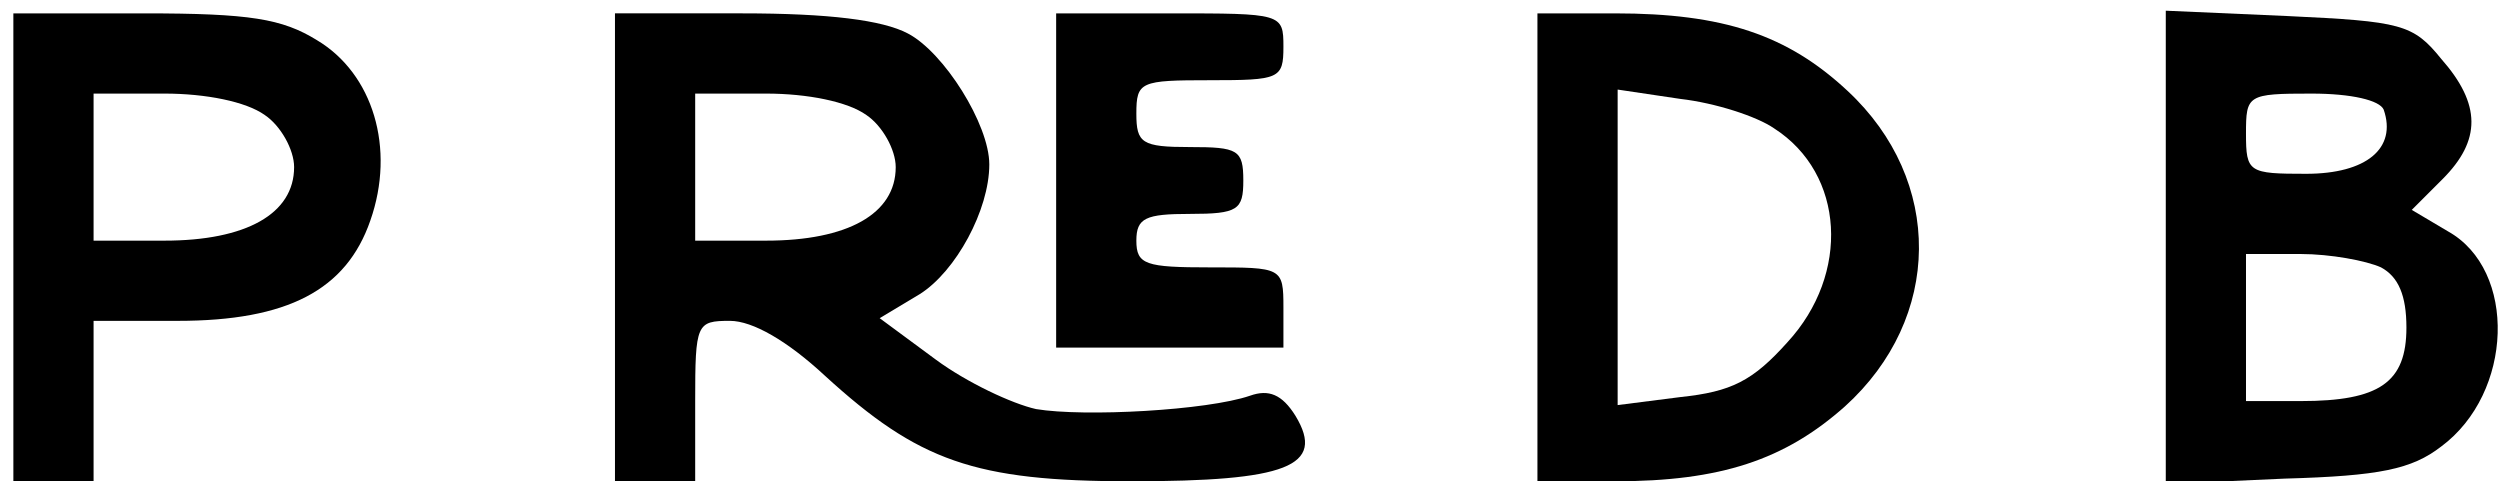
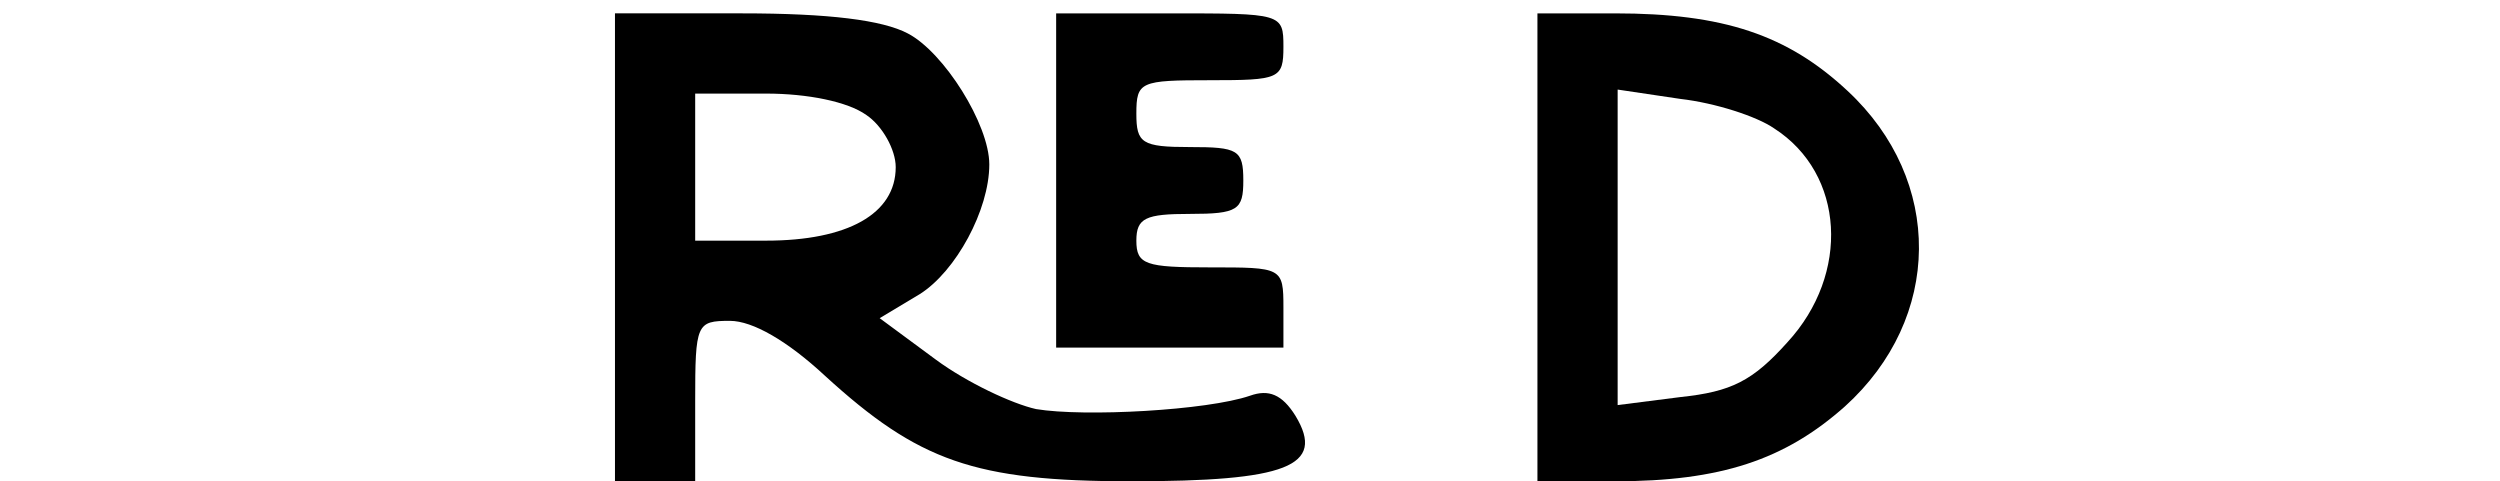
<svg xmlns="http://www.w3.org/2000/svg" version="1.0" width="187pt" height="36pt" viewBox="0 0 187 36" preserveAspectRatio="xMidYMid meet">
  <g transform="translate(0,36) scale(0.1,-0.1)" fill="#000000" stroke="none">
-     <path d="M10 175 l0 -175 30 0 30 0 0 60 0 60 63 0 c82 0 126 23 144 75 19 54 2 110 -40 135 -26 16 -50 20 -129 20 l-98 0 0 -175z m188 99 c12 -8 22 -26 22 -39 0 -35 -36 -55 -97 -55 l-53 0 0 55 0 55 53 0 c31 0 61 -6 75 -16z" />
    <path d="M460 175 l0 -175 30 0 30 0 0 60 c0 58 1 60 26 60 17 0 43 -15 71 -41 70 -64 112 -79 229 -79 116 0 146 11 123 49 -10 16 -20 20 -34 15 -32 -11 -124 -16 -160 -10 -18 4 -52 20 -75 37 l-42 31 30 18 c27 17 52 63 52 97 0 30 -34 84 -61 98 -19 10 -59 15 -124 15 l-95 0 0 -175z m188 99 c12 -8 22 -26 22 -39 0 -35 -36 -55 -97 -55 l-53 0 0 55 0 55 53 0 c31 0 61 -6 75 -16z" />
    <path d="M790 225 l0 -125 85 0 85 0 0 30 c0 30 -1 30 -55 30 -48 0 -55 2 -55 20 0 17 7 20 40 20 36 0 40 3 40 25 0 23 -4 25 -40 25 -36 0 -40 3 -40 25 0 24 3 25 55 25 52 0 55 1 55 25 0 25 -1 25 -85 25 l-85 0 0 -125z" />
    <path d="M1150 175 l0 -175 58 0 c79 0 127 16 172 56 73 66 74 169 2 236 -45 42 -93 58 -174 58 l-58 0 0 -175z m177 89 c53 -34 57 -109 10 -160 -26 -29 -42 -37 -80 -41 l-47 -6 0 118 0 118 47 -7 c26 -3 57 -13 70 -22z" />
-     <path d="M1620 175 l0 -177 89 4 c71 2 95 7 117 24 54 40 57 132 5 161 l-27 16 23 23 c29 29 29 56 -1 90 -21 26 -30 28 -115 32 l-91 4 0 -177z m163 103 c10 -29 -13 -48 -58 -48 -43 0 -45 1 -45 30 0 29 1 30 49 30 30 0 51 -5 54 -12z m-2 -118 c13 -7 19 -21 19 -45 0 -41 -20 -55 -79 -55 l-41 0 0 55 0 55 41 0 c22 0 49 -5 60 -10z" />
  </g>
</svg>